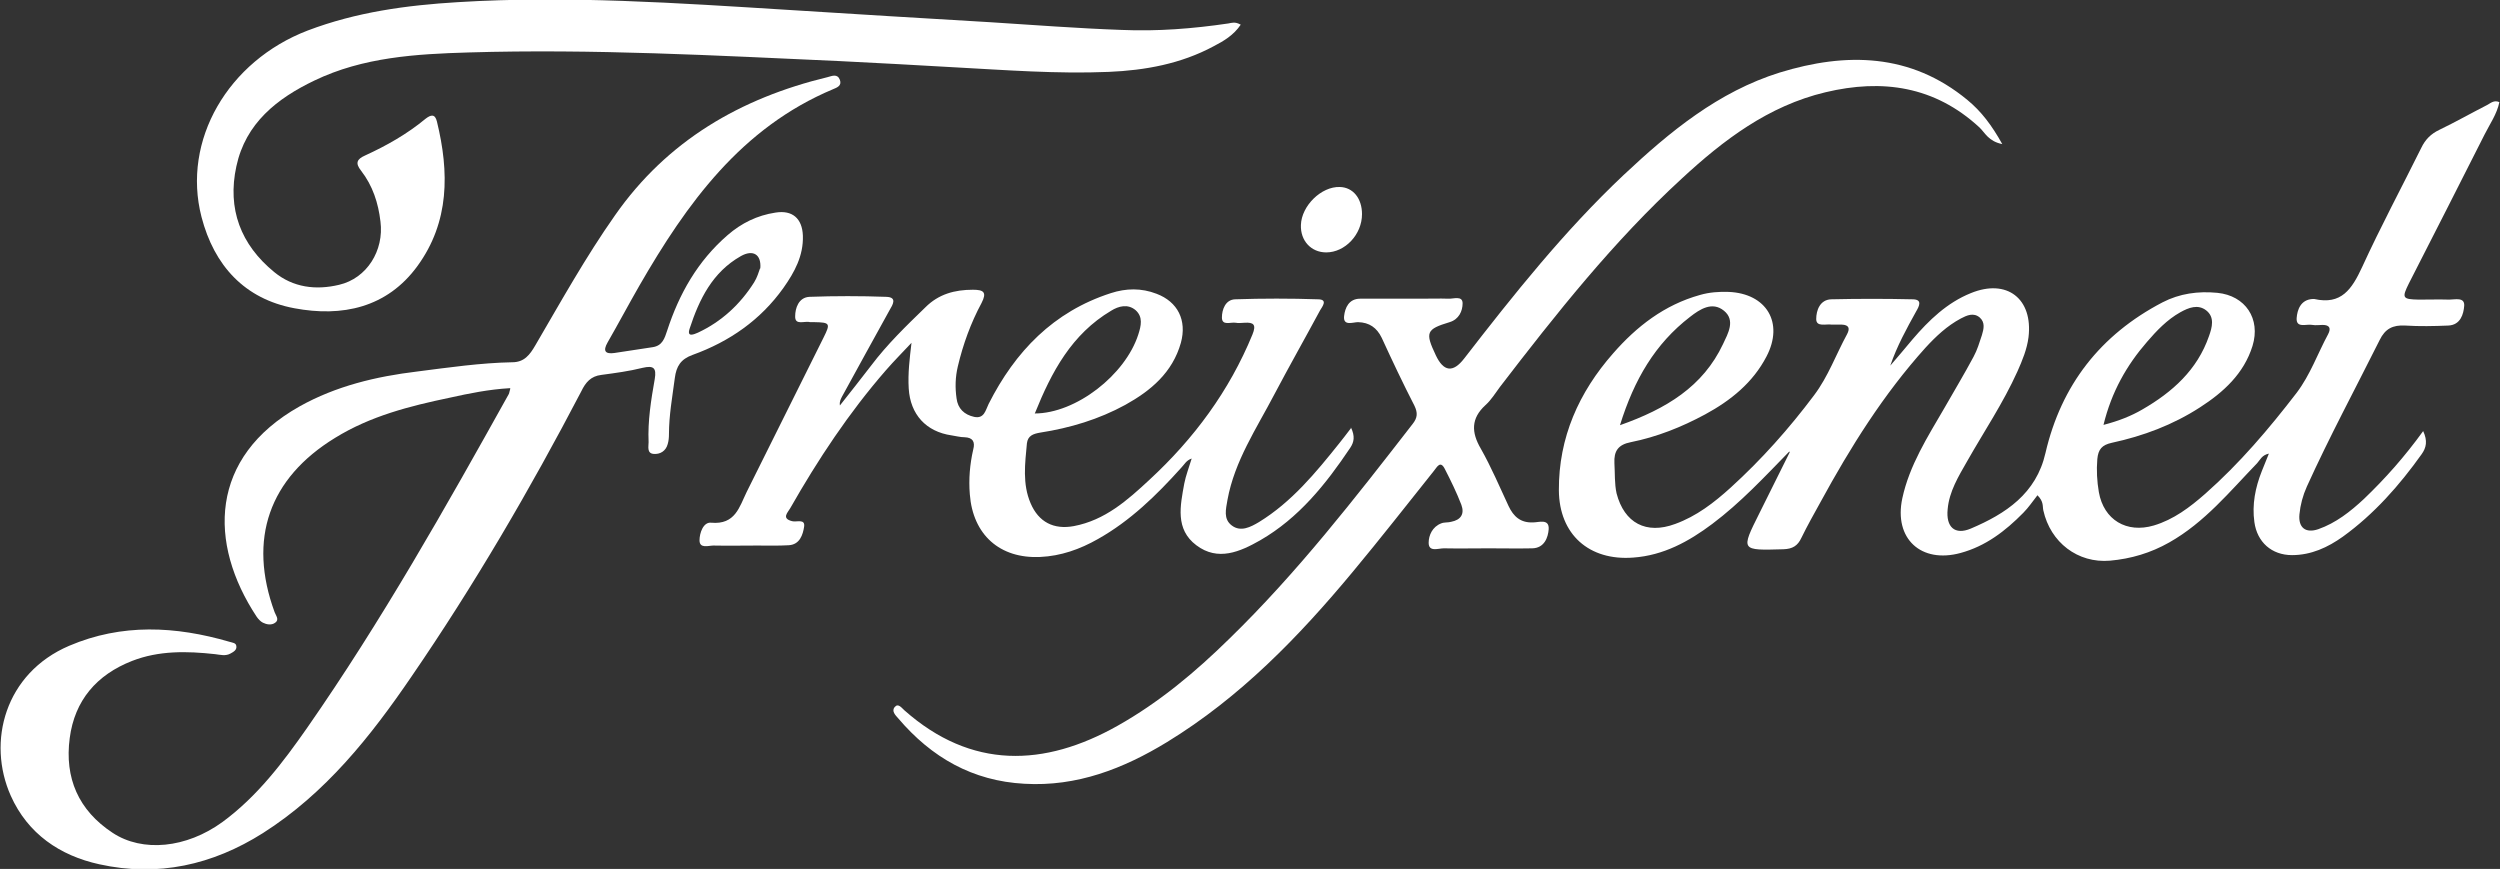
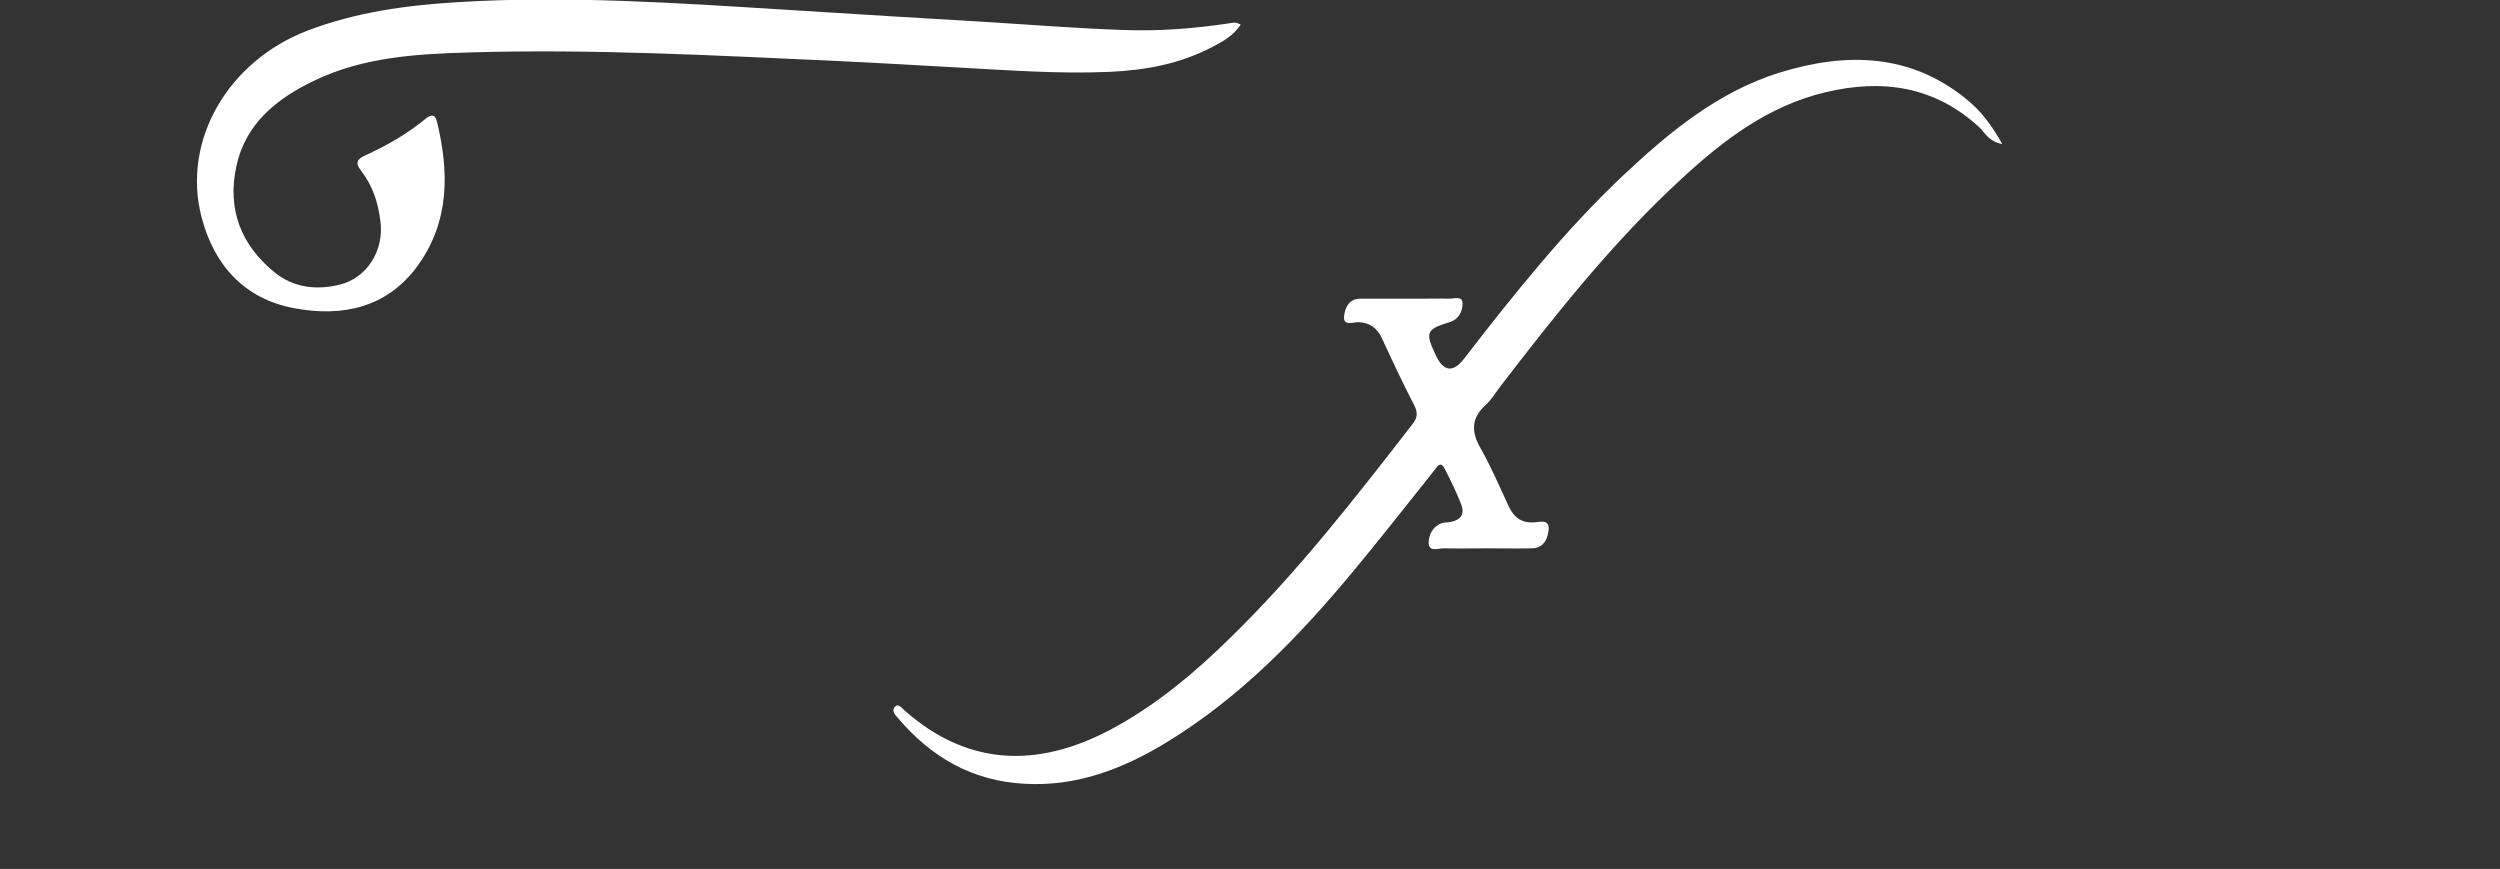
<svg xmlns="http://www.w3.org/2000/svg" id="Layer_2" data-name="Layer 2" viewBox="0 0 81.02 28.16">
  <rect x="0" y="0" width="81.02" height="28.16" fill="#333333" stroke="none" />
  <defs>
    <style>
      .cls-1 {
        fill: #fff;
      }
    </style>
  </defs>
  <g id="Capa_1" data-name="Capa 1">
    <g>
-       <path class="cls-1" d="M57.99,14.63c-.81.83-1.58,1.66-2.5,2.35-.76.57-1.58,1.02-2.56,1.09-1.43.11-2.4-.75-2.41-2.18-.01-1.71.65-3.18,1.76-4.44.76-.87,1.66-1.57,2.81-1.89.31-.09.62-.11.93-.1,1.23.05,1.8,1,1.23,2.09-.44.85-1.16,1.43-1.99,1.88-.76.41-1.56.73-2.41.9-.41.08-.55.29-.53.68.02.33,0,.66.07.98.25.96.96,1.34,1.9.99.69-.25,1.26-.69,1.8-1.18,1-.91,1.89-1.91,2.7-2.99.46-.61.71-1.32,1.07-1.98.1-.19.06-.3-.17-.31-.11,0-.22,0-.33,0-.18-.03-.5.09-.5-.18,0-.28.12-.63.49-.64.88-.02,1.75-.02,2.63,0,.33,0,.22.22.12.39-.31.56-.62,1.12-.84,1.76.24-.28.48-.56.72-.85.53-.62,1.12-1.19,1.89-1.5,1.17-.48,2.02.18,1.87,1.43-.05.39-.2.75-.36,1.11-.46,1.02-1.08,1.94-1.63,2.91-.28.49-.58.98-.63,1.55-.06.58.23.85.75.63,1.13-.48,2.12-1.13,2.42-2.45.51-2.2,1.78-3.83,3.79-4.88.56-.29,1.16-.37,1.78-.31.91.09,1.41.84,1.14,1.72-.28.9-.94,1.5-1.7,1.99-.88.57-1.84.93-2.86,1.15-.32.07-.44.21-.47.53-.03.36-.01.72.05,1.07.16.9.9,1.34,1.78,1.08.64-.19,1.17-.59,1.67-1.03,1.11-.98,2.06-2.1,2.96-3.27.44-.58.68-1.27,1.02-1.9.1-.19.05-.3-.18-.3-.11,0-.22.02-.33,0-.19-.04-.53.12-.51-.22.02-.27.13-.6.52-.62.02,0,.03,0,.05,0,.88.2,1.22-.32,1.55-1.03.6-1.31,1.28-2.58,1.92-3.87.13-.27.31-.45.58-.58.52-.25,1.03-.54,1.54-.8.12-.06.23-.18.41-.1-.08.39-.31.71-.48,1.05-.81,1.61-1.63,3.21-2.45,4.82-.24.48-.21.52.32.53.33,0,.66-.01.99,0,.18,0,.5-.09.48.2-.02.27-.12.62-.51.64-.47.02-.94.03-1.41,0-.39-.02-.64.1-.82.47-.79,1.58-1.63,3.14-2.36,4.75-.13.29-.21.59-.24.9-.04.43.2.62.61.48.57-.2,1.04-.57,1.48-.98.69-.66,1.32-1.37,1.92-2.2.15.32.1.54-.05.75-.72,1.01-1.54,1.94-2.55,2.67-.49.35-1.03.6-1.65.6-.66,0-1.13-.42-1.22-1.07-.08-.57.03-1.12.24-1.65.07-.17.14-.34.23-.57-.23.05-.28.2-.38.31-.89.92-1.7,1.92-2.85,2.57-.6.34-1.24.53-1.92.59-1.04.09-1.93-.59-2.16-1.63-.03-.13.02-.28-.19-.49-.15.19-.29.4-.46.57-.58.59-1.22,1.08-2.03,1.3-1.28.35-2.17-.46-1.89-1.77.23-1.07.82-1.99,1.36-2.92.32-.56.65-1.11.95-1.67.12-.22.19-.46.27-.7.06-.2.11-.41-.07-.57-.2-.17-.42-.07-.61.03-.45.24-.81.58-1.15.95-1.36,1.51-2.43,3.22-3.4,5-.21.38-.43.77-.62,1.16-.12.26-.29.36-.58.37-1.39.04-1.39.05-.78-1.17.33-.66.65-1.31.98-1.97ZM52.5,13.78c1.5-.53,2.69-1.25,3.34-2.63.16-.34.41-.77.03-1.08-.38-.31-.78-.05-1.1.2-1.13.87-1.81,2.03-2.27,3.51ZM68.17,13.77c.5-.13.9-.29,1.26-.5.97-.56,1.78-1.28,2.16-2.38.1-.28.19-.61-.09-.83-.27-.21-.57-.09-.84.06-.43.24-.77.6-1.08.96-.66.76-1.15,1.62-1.41,2.69Z" />
-       <path class="cls-1" d="M16.52,12.58c-.68.04-1.32.17-1.95.31-1.29.27-2.56.59-3.71,1.3-2.14,1.31-2.83,3.28-1.96,5.65.04.11.16.24.02.34-.12.09-.28.06-.4,0-.08-.04-.15-.12-.2-.19-1.58-2.39-1.54-5.17,1.39-6.82,1.18-.66,2.48-.97,3.81-1.13,1.02-.13,2.05-.28,3.08-.3.39,0,.57-.24.75-.55.83-1.42,1.63-2.86,2.58-4.21,1.69-2.42,4.07-3.8,6.89-4.48.15-.04.32-.12.4.09.07.19-.1.25-.22.3-2.98,1.25-4.74,3.7-6.28,6.37-.35.61-.68,1.23-1.03,1.84-.16.28-.07.38.22.34.42-.06.83-.13,1.25-.19.31-.05.38-.29.46-.53.39-1.2.99-2.26,1.96-3.1.45-.39.96-.64,1.55-.73.55-.09.87.19.89.75.02.65-.27,1.18-.63,1.69-.74,1.04-1.75,1.74-2.94,2.17-.39.14-.53.37-.58.75-.08.61-.19,1.21-.19,1.82,0,.11-.01.22-.04.32-.06.23-.25.34-.46.32-.22-.02-.16-.24-.16-.38-.03-.69.08-1.37.2-2.05.06-.36-.04-.44-.39-.36-.44.11-.89.17-1.34.23-.34.04-.51.24-.65.53-1.66,3.18-3.47,6.28-5.5,9.24-1.33,1.95-2.79,3.79-4.82,5.08-1.63,1.03-3.4,1.43-5.3,1.01-1.28-.28-2.32-.99-2.87-2.22-.78-1.75-.19-3.97,1.89-4.86,1.71-.73,3.45-.64,5.2-.13.09.03.21.03.22.14.02.13-.1.19-.19.24-.16.09-.33.04-.5.02-.91-.1-1.82-.12-2.69.22-1.15.45-1.86,1.28-2.02,2.5-.17,1.29.28,2.34,1.39,3.07.97.64,2.39.5,3.56-.35,1.13-.83,1.96-1.93,2.75-3.06,2.41-3.46,4.48-7.13,6.53-10.81.02-.04.02-.09.05-.18ZM24.64,8.7c.04-.46-.24-.62-.63-.4-.92.52-1.35,1.4-1.66,2.35-.1.3.15.18.27.13.77-.36,1.37-.92,1.82-1.63.1-.16.15-.34.19-.45Z" />
      <path class="cls-1" d="M40.21.8c-.23.34-.55.53-.88.7-1.06.57-2.22.78-3.4.83-1.67.07-3.35-.06-5.02-.15-1.23-.07-2.47-.14-3.7-.2-4-.18-8.01-.4-12.02-.28-1.7.05-3.42.15-5,.91-1.21.58-2.23,1.38-2.53,2.78-.3,1.38.14,2.54,1.23,3.43.61.5,1.35.59,2.1.41.9-.21,1.46-1.11,1.34-2.05-.07-.6-.25-1.16-.63-1.65-.19-.24-.14-.37.13-.49.7-.32,1.37-.7,1.96-1.19.18-.14.31-.16.37.09.4,1.64.41,3.25-.63,4.68-.99,1.36-2.45,1.66-3.99,1.37-1.61-.3-2.6-1.38-3.01-2.96-.64-2.48.86-5.05,3.44-6.04,1.58-.6,3.21-.82,4.87-.92,3.57-.22,7.13.03,10.69.25,2.19.14,4.37.27,6.56.4,1.42.09,2.84.2,4.26.25,1.16.05,2.31-.04,3.46-.21.11-.02.21-.06.38.03Z" />
      <path class="cls-1" d="M64.89,4.67c-.45-.09-.56-.37-.74-.54-1.45-1.34-3.15-1.58-4.99-1.14-1.85.44-3.31,1.55-4.66,2.8-2.21,2.03-4.07,4.38-5.89,6.75-.15.2-.28.42-.47.59-.47.43-.46.88-.15,1.41.34.6.61,1.24.9,1.86.16.34.39.55.8.53.18,0,.52-.13.5.22-.02.27-.14.61-.53.62-.47.01-.94,0-1.41,0-.49,0-.97.01-1.46,0-.18,0-.49.13-.49-.18,0-.24.12-.52.41-.63.1-.04.22-.02.32-.05.31-.06.44-.25.33-.55-.15-.39-.34-.78-.53-1.15-.15-.31-.26-.07-.36.05-.87,1.09-1.73,2.19-2.62,3.26-1.76,2.12-3.66,4.08-6.03,5.53-1.41.86-2.92,1.45-4.62,1.35-1.68-.09-3.01-.85-4.09-2.12-.09-.1-.23-.24-.11-.37.11-.13.22.03.31.11,2.17,1.92,4.53,1.84,6.91.5,1.35-.76,2.52-1.74,3.62-2.82,2.2-2.14,4.07-4.55,5.94-6.96.16-.2.17-.36.06-.59-.37-.72-.72-1.46-1.06-2.2-.16-.33-.4-.5-.77-.51-.16,0-.49.14-.45-.2.03-.26.15-.56.52-.56.66,0,1.32,0,1.97,0,.3,0,.6-.01.89,0,.16.01.46-.11.46.15,0,.25-.12.52-.42.61-.76.23-.8.33-.45,1.07q.38.81.92.11c1.61-2.08,3.25-4.14,5.17-5.95,1.49-1.4,3.07-2.7,5.06-3.32,2.15-.66,4.24-.63,6.08.89.45.37.79.82,1.13,1.43Z" />
-       <path class="cls-1" d="M43.78,13.85c.14.29.1.48-.02.66-.79,1.18-1.67,2.28-2.92,3-.65.37-1.37.69-2.07.16-.69-.52-.52-1.28-.39-2,.05-.26.15-.51.24-.81-.18.06-.24.2-.34.3-.8.89-1.65,1.72-2.7,2.31-.58.33-1.2.55-1.87.58-1.31.06-2.18-.72-2.28-2.03-.04-.49,0-.97.11-1.45.07-.26-.02-.39-.28-.4-.14,0-.28-.04-.42-.06-.83-.12-1.34-.68-1.39-1.52-.03-.49.03-.97.09-1.48-.28.3-.56.58-.83.89-1.2,1.38-2.2,2.89-3.1,4.47-.07.13-.3.33.06.42.14.04.43-.09.39.18-.04.26-.14.58-.5.6-.34.02-.69.01-1.03.01-.47,0-.94.01-1.41,0-.16,0-.45.11-.45-.17,0-.23.12-.6.38-.57.78.07.91-.51,1.15-1,.83-1.67,1.66-3.34,2.49-5,.23-.46.21-.49-.3-.5-.05,0-.1,0-.14,0-.17-.05-.49.12-.48-.19,0-.26.11-.61.46-.63.83-.03,1.66-.03,2.49,0,.37.01.21.26.11.43-.51.93-1.03,1.86-1.54,2.8-.04.08-.09.16-.07.29.34-.43.68-.86,1.01-1.29.52-.69,1.14-1.29,1.76-1.89.43-.43.95-.57,1.54-.57.35,0,.46.08.28.43-.35.65-.6,1.34-.77,2.06-.08.34-.09.68-.04,1.03.04.33.25.53.57.6.33.07.37-.22.47-.42.86-1.7,2.1-2.99,3.96-3.59.49-.16.99-.17,1.48.02.69.26.99.86.79,1.59-.27.96-.97,1.55-1.8,2.01-.86.47-1.79.75-2.76.9-.23.04-.4.1-.43.35-.06.65-.15,1.31.12,1.94.26.61.75.86,1.4.74,1.01-.19,1.74-.84,2.45-1.5,1.44-1.33,2.59-2.88,3.34-4.71.13-.32.04-.4-.26-.38-.09,0-.19.02-.28,0-.16-.03-.45.11-.45-.17,0-.25.11-.58.43-.59.89-.03,1.79-.03,2.68,0,.34,0,.14.24.07.36-.49.91-1,1.81-1.48,2.72-.58,1.11-1.29,2.16-1.52,3.42-.05.3-.14.62.14.83.29.22.61.05.88-.11,1.06-.65,1.84-1.6,2.6-2.55.11-.14.23-.29.38-.49ZM33.53,13.4c1.34,0,2.94-1.25,3.36-2.56.09-.28.16-.57-.09-.79-.25-.21-.55-.13-.79.02-1.28.76-1.93,1.98-2.47,3.32Z" />
-       <path class="cls-1" d="M44.14,6.94c0,.66-.55,1.24-1.16,1.24-.49,0-.84-.38-.82-.89.02-.62.66-1.25,1.26-1.23.43.01.72.37.72.88Z" />
    </g>
  </g>
</svg>